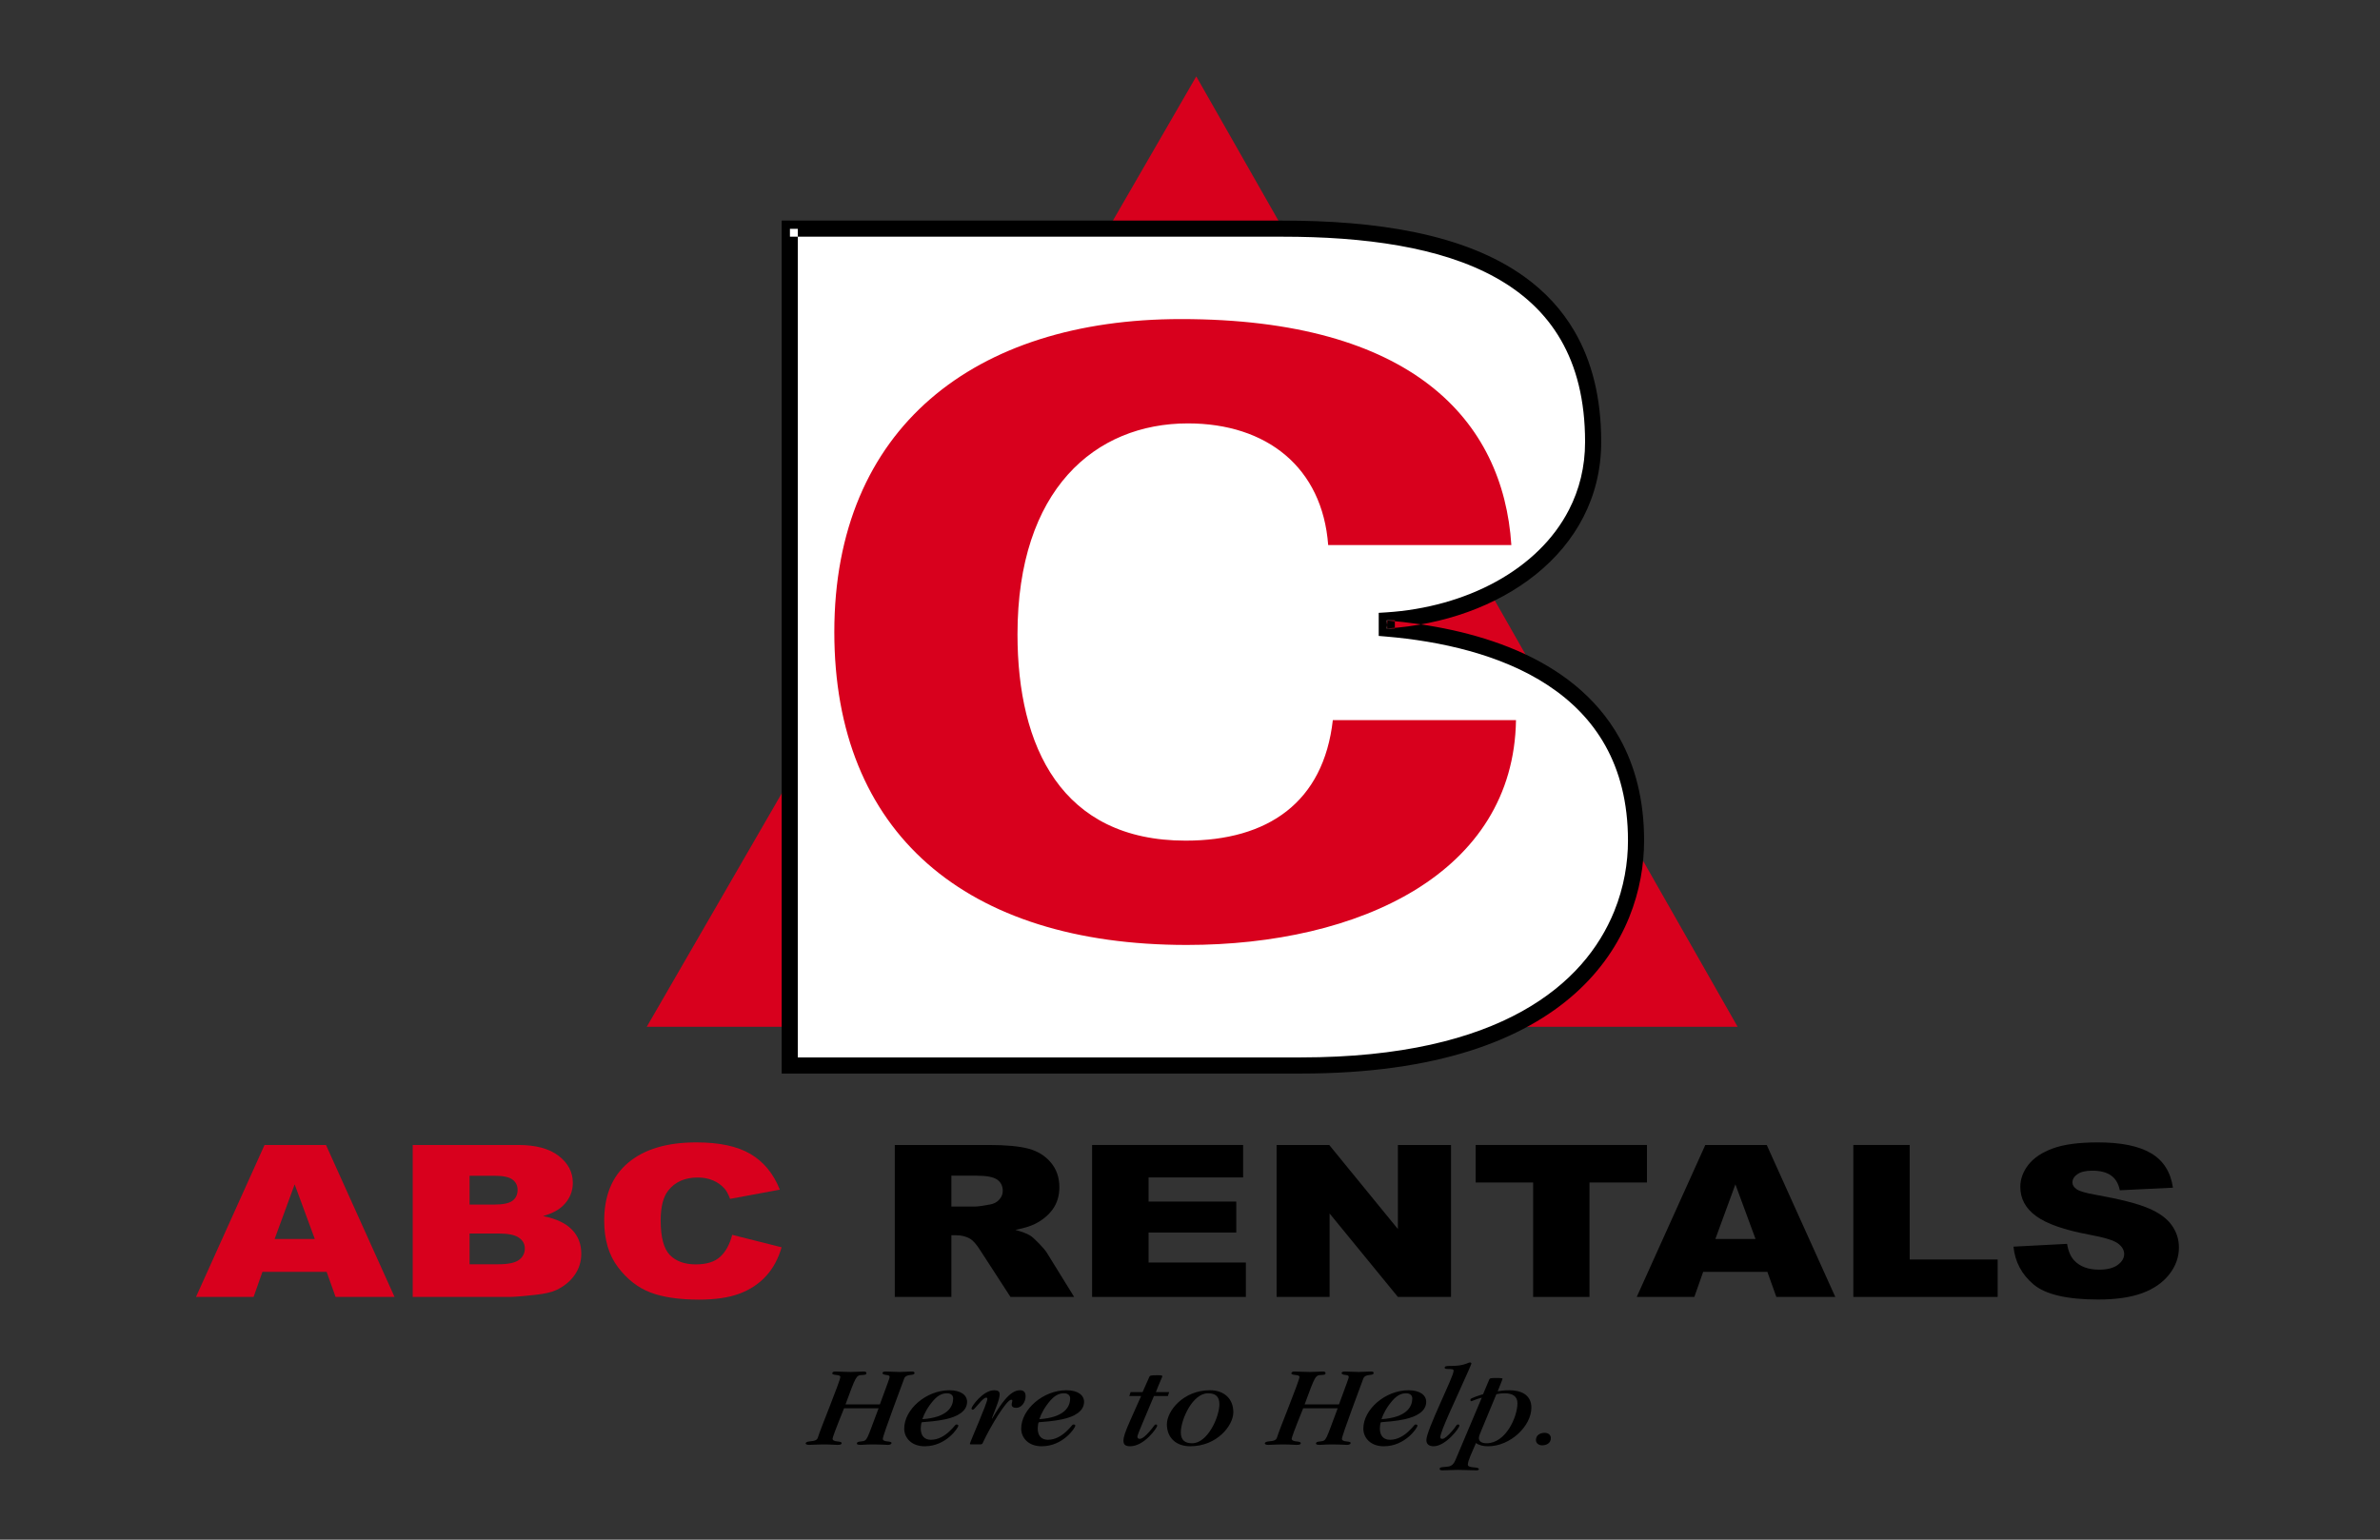
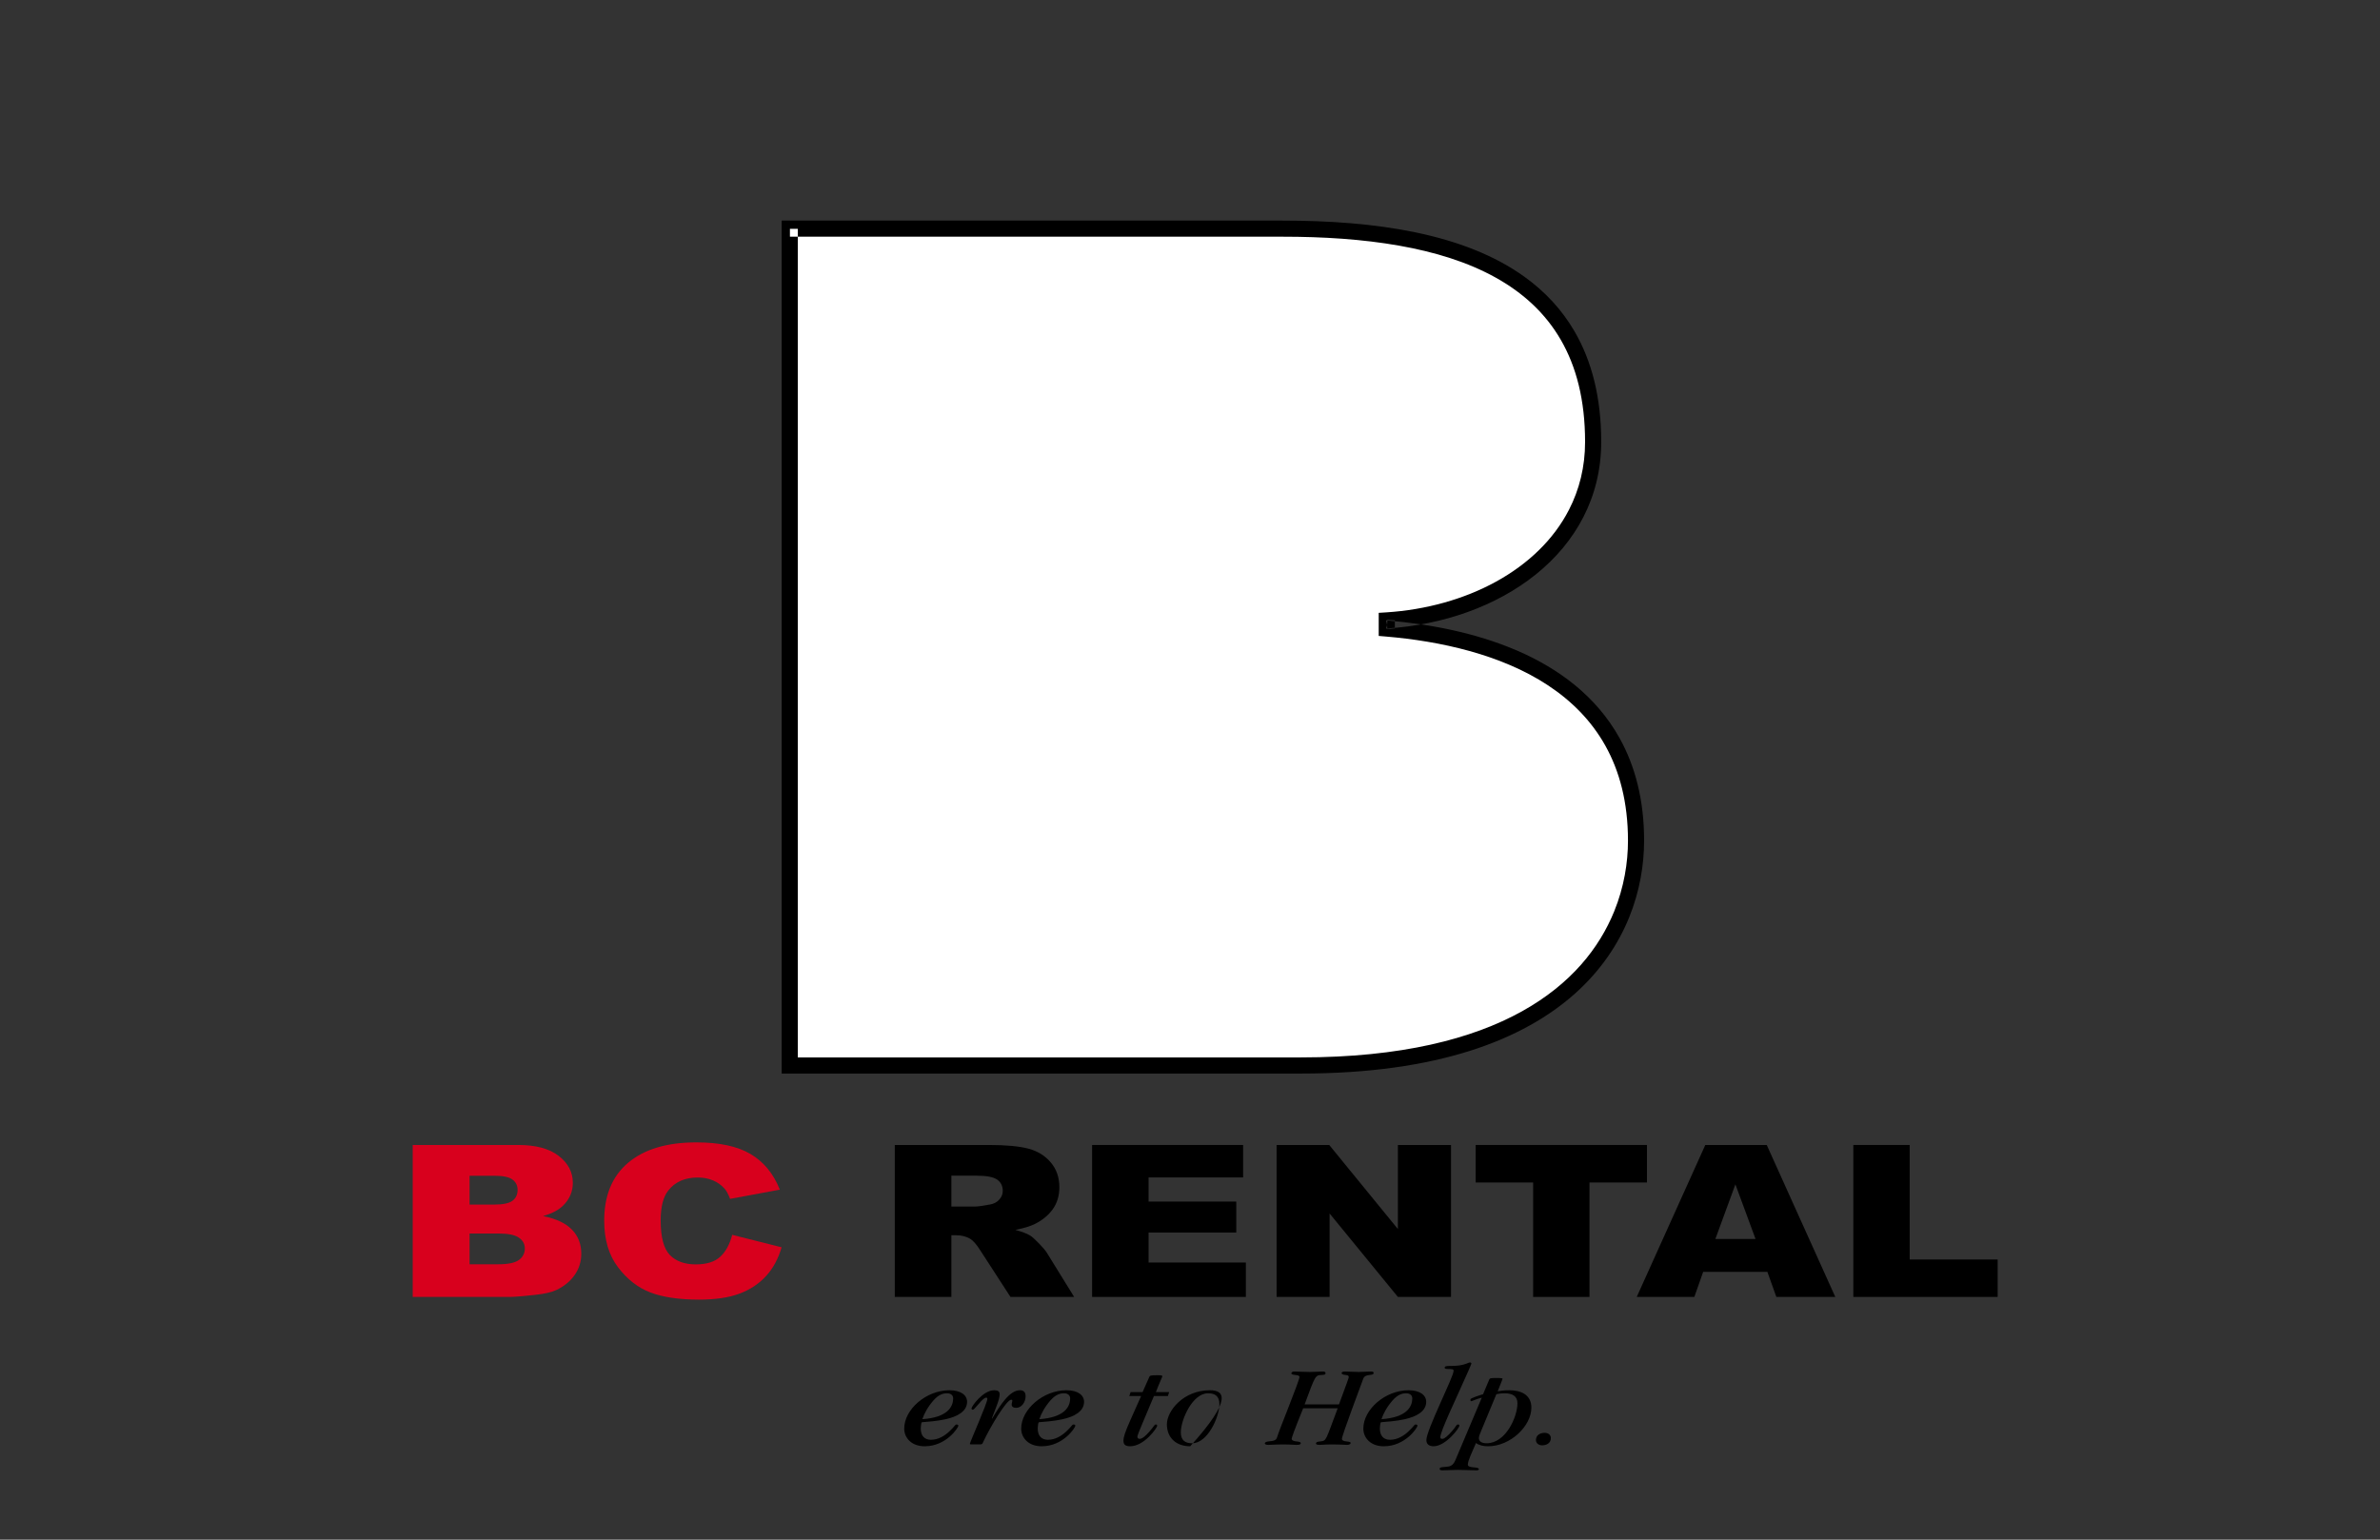
<svg xmlns="http://www.w3.org/2000/svg" width="170px" height="110px" viewBox="0 0 170 110" version="1.1">
  <rect x="0" y="0" width="170" height="110" fill="#333333" stroke="none" />
  <title>rentals-logo-dark</title>
  <desc>Created with Sketch.</desc>
  <g id="Icons" stroke="none" stroke-width="1" fill="none" fill-rule="evenodd">
    <g id="rentals-logo-dark">
      <g transform="translate(14, 5)">
-         <path d="M46.395,95.334 C47.147,93.3 47.147,93.251 47.598,93.234 C47.818,93.226 47.888,93.201 47.888,93.102 C47.888,93.027 47.818,92.986 47.703,92.986 C47.494,92.986 47.135,93.019 46.765,93.019 C46.302,93.019 45.92,92.986 45.654,92.986 C45.504,92.986 45.446,93.061 45.446,93.126 C45.446,93.176 45.538,93.218 45.735,93.234 C45.886,93.251 46.024,93.275 46.024,93.374 C46.024,93.656 44.589,97.12 44.427,97.682 C44.369,97.897 44.207,97.946 43.825,97.98 C43.64,97.996 43.547,98.054 43.547,98.128 C43.547,98.178 43.628,98.228 43.802,98.228 C44.022,98.228 44.323,98.195 44.774,98.195 C45.388,98.195 45.596,98.228 45.804,98.228 C46.024,98.228 46.117,98.202 46.117,98.103 C46.117,98.013 45.955,97.996 45.793,97.98 C45.631,97.963 45.469,97.913 45.469,97.789 C45.469,97.723 45.631,97.236 46.29,95.615 L48.756,95.615 C47.888,97.897 47.98,97.93 47.517,97.98 C47.355,97.996 47.205,98.013 47.205,98.137 C47.205,98.186 47.263,98.228 47.483,98.228 C47.645,98.228 47.818,98.195 48.455,98.195 C48.918,98.195 49.277,98.228 49.427,98.228 C49.589,98.228 49.682,98.161 49.682,98.095 C49.682,98.013 49.531,97.996 49.369,97.98 C49.219,97.963 49.057,97.922 49.057,97.798 C49.057,97.542 50.446,93.896 50.584,93.49 C50.654,93.309 50.839,93.251 51.024,93.234 C51.198,93.218 51.325,93.193 51.325,93.094 C51.325,93.027 51.267,92.986 51.152,92.986 C51.024,92.986 50.423,93.019 50.26,93.019 C49.936,93.019 49.473,92.986 49.277,92.986 C49.126,92.986 49.033,93.027 49.033,93.102 C49.033,93.176 49.161,93.218 49.311,93.234 C49.404,93.242 49.543,93.259 49.543,93.367 C49.543,93.507 49.381,93.846 48.848,95.334 L46.395,95.334 Z" id="Fill-1" fill="#000000" />
        <path d="M54.082,94.904 C54.082,95.524 53.665,96.268 51.883,96.392 C52.011,95.995 52.277,95.507 52.682,95.045 C53.04,94.64 53.353,94.541 53.654,94.541 C53.886,94.541 54.082,94.665 54.082,94.904 M55.078,95.152 C55.078,94.689 54.649,94.325 53.816,94.325 C52.149,94.325 50.587,95.698 50.587,97.062 C50.587,97.756 51.143,98.335 52.057,98.327 C53.573,98.327 54.453,97.012 54.453,96.855 C54.453,96.797 54.395,96.772 54.325,96.772 C54.21,96.772 54.245,96.864 53.816,97.26 C53.469,97.591 53.006,97.864 52.496,97.864 C52.045,97.864 51.768,97.591 51.768,97.054 C51.791,96.731 51.802,96.615 51.871,96.607 C52.115,96.591 52.936,96.533 53.527,96.4 C54.395,96.211 55.078,95.822 55.078,95.152" id="Fill-3" fill="#000000" />
        <path d="M56.849,96.326 C57.104,95.648 57.405,94.978 57.405,94.614 C57.405,94.416 57.289,94.325 57.012,94.325 C56.213,94.325 55.391,95.483 55.391,95.624 C55.391,95.689 55.437,95.714 55.495,95.714 C55.542,95.714 55.611,95.64 55.935,95.268 C56.121,95.053 56.317,94.855 56.433,94.855 C56.502,94.855 56.525,94.88 56.525,94.937 C56.525,95.251 55.275,98.045 55.275,98.153 C55.275,98.186 55.31,98.194 55.403,98.194 L55.97,98.194 C56.167,98.194 56.167,98.153 56.213,98.054 C56.722,96.954 57.891,95.003 58.227,95.003 C58.285,95.003 58.308,95.012 58.308,95.07 C58.308,95.152 58.262,95.251 58.262,95.351 C58.262,95.483 58.365,95.582 58.586,95.582 C58.967,95.582 59.257,95.177 59.257,94.755 C59.257,94.441 59.095,94.325 58.852,94.325 C58.123,94.325 57.463,95.351 56.872,96.342 L56.849,96.326 Z" id="Fill-5" fill="#000000" />
        <path d="M62.439,94.904 C62.439,95.524 62.022,96.268 60.239,96.392 C60.367,95.995 60.633,95.507 61.038,95.045 C61.397,94.64 61.709,94.541 62.01,94.541 C62.242,94.541 62.439,94.665 62.439,94.904 M63.434,95.152 C63.434,94.689 63.006,94.325 62.172,94.325 C60.506,94.325 58.943,95.698 58.943,97.062 C58.943,97.756 59.499,98.335 60.413,98.327 C61.93,98.327 62.809,97.012 62.809,96.855 C62.809,96.797 62.751,96.772 62.682,96.772 C62.566,96.772 62.601,96.864 62.172,97.26 C61.825,97.591 61.362,97.864 60.853,97.864 C60.402,97.864 60.123,97.591 60.123,97.054 C60.147,96.731 60.158,96.615 60.228,96.607 C60.471,96.591 61.293,96.533 61.883,96.4 C62.751,96.211 63.434,95.822 63.434,95.152" id="Fill-7" fill="#000000" />
        <path d="M67.509,94.739 L66.734,96.475 C66.34,97.368 66.247,97.682 66.247,97.938 C66.247,98.203 66.386,98.327 66.722,98.327 C67.741,98.327 68.655,96.996 68.655,96.872 C68.655,96.798 68.62,96.772 68.574,96.772 C68.435,96.772 68.481,96.855 68.088,97.294 C67.868,97.549 67.59,97.798 67.416,97.798 C67.289,97.798 67.243,97.74 67.243,97.632 C67.243,97.566 67.37,97.236 67.613,96.665 L68.423,94.739 L69.419,94.739 L69.511,94.458 L68.562,94.458 C68.863,93.681 69.025,93.375 69.025,93.317 C69.025,93.275 68.956,93.251 68.69,93.251 C68.192,93.251 68.145,93.275 68.099,93.358 L67.613,94.458 L66.757,94.458 L66.664,94.739 L67.509,94.739 Z" id="Fill-9" fill="#000000" />
-         <path d="M70.345,97.335 C70.345,96.425 71.178,94.541 72.289,94.541 C72.798,94.541 73.1,94.756 73.1,95.317 C73.1,96.227 72.266,98.112 71.155,98.112 C70.646,98.112 70.345,97.897 70.345,97.335 M69.349,96.756 C69.349,97.731 70.021,98.327 71.016,98.327 C72.937,98.327 74.095,96.839 74.095,95.896 C74.095,94.921 73.424,94.325 72.428,94.325 C70.507,94.325 69.349,95.814 69.349,96.756" id="Fill-11" fill="#000000" />
+         <path d="M70.345,97.335 C70.345,96.425 71.178,94.541 72.289,94.541 C72.798,94.541 73.1,94.756 73.1,95.317 C73.1,96.227 72.266,98.112 71.155,98.112 C70.646,98.112 70.345,97.897 70.345,97.335 M69.349,96.756 C69.349,97.731 70.021,98.327 71.016,98.327 C74.095,94.921 73.424,94.325 72.428,94.325 C70.507,94.325 69.349,95.814 69.349,96.756" id="Fill-11" fill="#000000" />
        <path d="M79.189,95.334 C79.941,93.3 79.941,93.251 80.393,93.234 C80.613,93.226 80.682,93.201 80.682,93.102 C80.682,93.027 80.613,92.986 80.497,92.986 C80.289,92.986 79.929,93.019 79.559,93.019 C79.096,93.019 78.714,92.986 78.448,92.986 C78.298,92.986 78.24,93.061 78.24,93.126 C78.24,93.176 78.332,93.218 78.529,93.234 C78.68,93.251 78.818,93.275 78.818,93.374 C78.818,93.656 77.383,97.12 77.221,97.682 C77.163,97.897 77.001,97.946 76.619,97.98 C76.434,97.996 76.342,98.054 76.342,98.128 C76.342,98.178 76.423,98.228 76.596,98.228 C76.816,98.228 77.117,98.195 77.569,98.195 C78.182,98.195 78.39,98.228 78.599,98.228 C78.818,98.228 78.911,98.202 78.911,98.103 C78.911,98.013 78.749,97.996 78.587,97.98 C78.425,97.963 78.263,97.913 78.263,97.789 C78.263,97.723 78.425,97.236 79.084,95.615 L81.55,95.615 C80.682,97.897 80.775,97.93 80.311,97.98 C80.15,97.996 79.999,98.013 79.999,98.137 C79.999,98.186 80.057,98.228 80.277,98.228 C80.439,98.228 80.613,98.195 81.249,98.195 C81.712,98.195 82.07,98.228 82.222,98.228 C82.383,98.228 82.476,98.161 82.476,98.095 C82.476,98.013 82.325,97.996 82.164,97.98 C82.013,97.963 81.851,97.922 81.851,97.798 C81.851,97.542 83.24,93.896 83.379,93.49 C83.448,93.309 83.633,93.251 83.819,93.234 C83.992,93.218 84.12,93.193 84.12,93.094 C84.12,93.027 84.062,92.986 83.946,92.986 C83.819,92.986 83.217,93.019 83.055,93.019 C82.73,93.019 82.268,92.986 82.07,92.986 C81.92,92.986 81.828,93.027 81.828,93.102 C81.828,93.176 81.955,93.218 82.106,93.234 C82.198,93.242 82.337,93.259 82.337,93.367 C82.337,93.507 82.175,93.846 81.643,95.334 L79.189,95.334 Z" id="Fill-13" fill="#000000" />
        <path d="M86.877,94.904 C86.877,95.524 86.46,96.268 84.677,96.392 C84.805,95.995 85.071,95.507 85.476,95.045 C85.834,94.64 86.147,94.541 86.448,94.541 C86.679,94.541 86.877,94.665 86.877,94.904 M87.872,95.152 C87.872,94.689 87.443,94.325 86.61,94.325 C84.943,94.325 83.381,95.698 83.381,97.062 C83.381,97.756 83.936,98.335 84.851,98.327 C86.367,98.327 87.247,97.012 87.247,96.855 C87.247,96.797 87.189,96.772 87.119,96.772 C87.003,96.772 87.038,96.864 86.61,97.26 C86.263,97.591 85.8,97.864 85.291,97.864 C84.839,97.864 84.561,97.591 84.561,97.054 C84.585,96.731 84.596,96.615 84.665,96.607 C84.909,96.591 85.731,96.533 86.321,96.4 C87.189,96.211 87.872,95.822 87.872,95.152" id="Fill-15" fill="#000000" />
        <path d="M88.88,97.682 C88.88,97.244 90.06,94.821 90.882,92.945 C91.044,92.573 91.102,92.432 91.102,92.416 C91.102,92.374 91.055,92.341 90.998,92.341 C90.87,92.341 90.72,92.49 90.199,92.556 C90.026,92.581 89.828,92.589 89.609,92.589 C89.308,92.589 89.192,92.606 89.192,92.713 C89.192,92.78 89.227,92.796 89.389,92.804 L89.62,92.812 C89.84,92.821 89.828,92.879 89.828,92.945 C89.828,93.366 87.884,97.17 87.884,97.881 C87.884,98.178 88.081,98.327 88.393,98.327 C89.262,98.327 90.246,97.029 90.246,96.847 C90.246,96.806 90.21,96.773 90.141,96.773 C90.014,96.773 90.049,96.872 89.69,97.277 C89.435,97.558 89.181,97.798 89.03,97.798 C88.914,97.798 88.88,97.756 88.88,97.682" id="Fill-17" fill="#000000" />
        <g id="Group-21" transform="translate(88, 93.325)" fill="#000000">
          <path d="M3.935,1.282 C3.634,1.373 3.032,1.571 3.032,1.645 C3.032,1.745 3.044,1.786 3.067,1.786 C3.16,1.786 3.426,1.629 3.842,1.53 L1.956,5.994 C1.771,6.423 1.551,6.449 1.273,6.474 C0.972,6.498 0.833,6.498 0.833,6.622 C0.833,6.696 0.891,6.722 1.053,6.722 C1.354,6.722 1.747,6.689 2.141,6.689 C2.616,6.689 3.032,6.722 3.449,6.722 C3.588,6.722 3.634,6.689 3.634,6.631 C3.634,6.548 3.449,6.523 3.24,6.507 C3.044,6.49 2.847,6.449 2.847,6.325 C2.847,6.019 3.114,5.523 3.426,4.77 C3.646,4.935 3.958,5.002 4.294,5.002 C5.879,5.002 7.384,3.563 7.384,2.241 C7.384,1.282 6.574,1.001 5.833,1.001 C5.625,1.001 5.463,1.009 5.324,1.025 C5.185,1.042 5.081,1.059 4.977,1.075 C5.092,0.777 5.324,0.223 5.324,0.174 C5.324,0.149 5.255,0.124 4.907,0.124 C4.444,0.124 4.421,0.141 4.375,0.232 L3.935,1.282 Z M4.884,1.282 C5.069,1.24 5.255,1.216 5.463,1.216 C6.018,1.216 6.389,1.414 6.389,1.926 C6.389,2.902 5.555,4.787 4.19,4.787 C3.831,4.787 3.634,4.655 3.634,4.415 C3.634,4.258 3.727,4.092 3.866,3.737 L4.884,1.282 Z" id="Fill-19" />
        </g>
        <path d="M95.71,97.88 C95.71,98.12 95.918,98.26 96.15,98.26 C96.497,98.26 96.775,98.079 96.775,97.748 C96.775,97.508 96.578,97.368 96.335,97.368 C95.988,97.368 95.71,97.549 95.71,97.88" id="Fill-22" fill="#000000" />
-         <polygon id="Fill-24" fill="#D8001D" points="71.448 0.46 110.117 68.36 32.196 68.36" />
        <path d="M42.411,11.336 L77.604,11.336 C89.362,11.336 99.796,14.234 99.796,26.572 C99.796,34.108 92.84,38.828 85.056,39.324 L85.056,39.904 C92.84,40.566 102.86,43.713 102.86,55.058 C102.86,61.599 98.223,71.122 78.929,71.122 L42.411,71.122 L42.411,11.336 Z" id="Fill-26" fill="#FFFFFF" />
        <path d="M42.411,11.336 L42.411,11.911 L77.604,11.911 C83.437,11.908 88.904,12.642 92.83,14.83 C94.795,15.924 96.379,17.368 97.484,19.275 C98.588,21.182 99.22,23.567 99.22,26.572 C99.22,28.367 98.808,29.98 98.075,31.411 C96.976,33.557 95.144,35.299 92.863,36.554 C90.584,37.808 87.86,38.569 85.019,38.75 L84.48,38.784 L84.48,40.433 L85.007,40.478 C88.845,40.802 93.213,41.75 96.561,43.956 C98.236,45.059 99.659,46.468 100.67,48.278 C101.679,50.088 102.283,52.306 102.284,55.058 C102.284,56.625 102.006,58.374 101.3,60.111 C100.24,62.715 98.232,65.299 94.7,67.26 C91.169,69.219 86.094,70.546 78.929,70.546 L42.987,70.546 L42.987,11.336 L42.411,11.336 L42.411,11.911 L42.411,11.336 L41.835,11.336 L41.835,71.698 L78.929,71.698 C88.665,71.699 94.805,69.293 98.514,65.972 C100.366,64.314 101.601,62.432 102.367,60.544 C103.134,58.655 103.435,56.76 103.436,55.058 C103.437,52.137 102.788,49.708 101.675,47.717 C100.006,44.726 97.318,42.751 94.338,41.47 C91.355,40.187 88.066,39.583 85.105,39.33 L85.056,39.904 L85.632,39.904 L85.632,39.324 L85.056,39.324 L85.093,39.899 C89.089,39.643 92.882,38.309 95.707,36.036 C97.118,34.9 98.286,33.526 99.1,31.937 C99.915,30.348 100.373,28.545 100.372,26.572 C100.373,23.407 99.701,20.804 98.48,18.698 C97.567,17.118 96.348,15.825 94.905,14.784 C92.738,13.222 90.074,12.221 87.126,11.605 C84.176,10.99 80.938,10.76 77.604,10.76 L41.835,10.76 L41.835,11.336 L42.411,11.336 Z" id="Fill-28" fill="#000000" />
-         <path d="M80.87,33.943 C80.457,28.395 76.482,25.249 70.851,25.249 C64.226,25.249 58.678,29.969 58.678,40.319 C58.678,48.352 61.825,55.059 70.685,55.059 C76.565,55.059 80.539,52.326 81.202,46.447 L94.285,46.447 C94.119,57.378 83.106,62.511 70.768,62.511 C54.952,62.511 45.594,54.479 45.594,40.154 C45.594,25.58 55.614,17.796 70.354,17.796 C86.833,17.796 93.374,25 93.954,33.943 L80.87,33.943 Z" id="Fill-30" fill="#D8001D" />
        <g id="Group-34" transform="translate(0, 76.61)" fill="#D8001D">
-           <path d="M9.33,9.256 L4.745,9.256 L4.114,11.048 L-9.19093851e-05,11.048 L4.896,0.192 L9.286,0.192 L14.182,11.048 L9.97,11.048 L9.33,9.256 Z M8.486,6.909 L7.047,3.006 L5.616,6.909 L8.486,6.909 Z" id="Fill-32" />
-         </g>
+           </g>
        <path d="M15.48,76.802 L23.016,76.802 C24.271,76.802 25.234,77.061 25.903,77.579 C26.578,78.098 26.916,78.74 26.916,79.505 C26.916,80.147 26.676,80.697 26.197,81.156 C25.877,81.462 25.409,81.704 24.793,81.882 C25.728,82.07 26.416,82.393 26.854,82.852 C27.299,83.306 27.52,83.879 27.52,84.569 C27.52,85.132 27.363,85.639 27.049,86.088 C26.736,86.537 26.306,86.892 25.761,87.154 C25.424,87.317 24.914,87.436 24.233,87.51 C23.327,87.608 22.725,87.658 22.429,87.658 L15.48,87.658 L15.48,76.802 Z M19.541,81.06 L21.292,81.06 C21.92,81.06 22.355,80.971 22.598,80.793 C22.846,80.611 22.971,80.349 22.971,80.008 C22.971,79.693 22.846,79.446 22.598,79.268 C22.355,79.09 21.928,79.001 21.318,79.001 L19.541,79.001 L19.541,81.06 Z M19.541,85.325 L21.594,85.325 C22.287,85.325 22.776,85.224 23.06,85.022 C23.344,84.814 23.487,84.538 23.487,84.192 C23.487,83.871 23.344,83.615 23.06,83.422 C22.782,83.225 22.289,83.126 21.585,83.126 L19.541,83.126 L19.541,85.325 Z" id="Fill-35" fill="#D8001D" />
        <path d="M38.3,83.222 L41.828,84.111 C41.591,84.936 41.218,85.624 40.708,86.177 C40.199,86.73 39.565,87.147 38.807,87.428 C38.054,87.709 37.095,87.85 35.928,87.85 C34.512,87.85 33.354,87.68 32.454,87.339 C31.559,86.994 30.786,86.389 30.134,85.525 C29.483,84.661 29.157,83.556 29.157,82.208 C29.157,80.411 29.728,79.031 30.872,78.068 C32.021,77.101 33.644,76.617 35.741,76.617 C37.382,76.617 38.67,76.894 39.606,77.446 C40.548,78 41.247,78.848 41.703,79.994 L38.149,80.653 C38.025,80.322 37.894,80.08 37.758,79.927 C37.533,79.67 37.258,79.473 36.932,79.335 C36.606,79.196 36.242,79.127 35.839,79.127 C34.926,79.127 34.227,79.433 33.742,80.046 C33.375,80.5 33.191,81.213 33.191,82.185 C33.191,83.39 33.41,84.217 33.849,84.666 C34.287,85.11 34.903,85.333 35.697,85.333 C36.467,85.333 37.047,85.153 37.438,84.792 C37.835,84.432 38.122,83.909 38.3,83.222" id="Fill-37" fill="#D8001D" />
        <path d="M49.913,87.658 L49.913,76.802 L56.622,76.802 C57.866,76.802 58.816,76.891 59.474,77.069 C60.131,77.247 60.662,77.577 61.065,78.061 C61.467,78.54 61.669,79.125 61.669,79.816 C61.669,80.418 61.515,80.939 61.207,81.378 C60.898,81.813 60.475,82.166 59.936,82.437 C59.592,82.61 59.121,82.753 58.523,82.866 C59.003,83 59.352,83.133 59.572,83.266 C59.72,83.355 59.933,83.546 60.212,83.837 C60.496,84.128 60.685,84.353 60.78,84.51 L62.726,87.658 L58.176,87.658 L56.026,84.34 C55.754,83.911 55.511,83.632 55.298,83.503 C55.007,83.336 54.678,83.252 54.311,83.252 L53.956,83.252 L53.956,87.658 L49.913,87.658 Z M53.956,81.201 L55.653,81.201 C55.837,81.201 56.192,81.151 56.72,81.053 C56.986,81.008 57.202,80.895 57.368,80.712 C57.54,80.529 57.625,80.32 57.626,80.082 C57.626,79.732 57.493,79.463 57.226,79.276 C56.959,79.088 56.459,78.994 55.724,78.994 L53.956,78.994 L53.956,81.201 Z" id="Fill-39" fill="#000000" />
        <polygon id="Fill-41" fill="#000000" points="64.007 76.802 74.794 76.802 74.794 79.12 68.041 79.12 68.041 80.845 74.305 80.845 74.305 83.059 68.041 83.059 68.041 85.199 74.99 85.199 74.99 87.658 64.007 87.658" />
        <polygon id="Fill-43" fill="#000000" points="77.186 76.802 80.945 76.802 85.849 82.807 85.849 76.802 89.644 76.802 89.644 87.658 85.849 87.658 80.971 81.696 80.971 87.658 77.186 87.658" />
        <polygon id="Fill-45" fill="#000000" points="91.404 76.802 103.64 76.802 103.64 79.483 99.535 79.483 99.535 87.658 95.51 87.658 95.51 79.483 91.404 79.483" />
        <path d="M112.241,85.866 L107.655,85.866 L107.025,87.657 L102.91,87.657 L107.807,76.802 L112.196,76.802 L117.092,87.657 L112.881,87.657 L112.241,85.866 Z M111.396,83.518 L109.957,79.616 L108.526,83.518 L111.396,83.518 Z" id="Fill-47" fill="#000000" />
        <polygon id="Fill-49" fill="#000000" points="118.382 76.802 122.407 76.802 122.407 84.984 128.69 84.984 128.69 87.658 118.382 87.658" />
-         <path d="M129.819,84.066 L133.649,83.866 C133.732,84.385 133.901,84.78 134.156,85.051 C134.57,85.491 135.162,85.71 135.933,85.71 C136.507,85.71 136.949,85.599 137.257,85.377 C137.57,85.15 137.727,84.888 137.727,84.592 C137.727,84.311 137.579,84.059 137.283,83.837 C136.987,83.615 136.3,83.405 135.222,83.207 C133.456,82.877 132.198,82.437 131.445,81.889 C130.687,81.341 130.308,80.643 130.308,79.794 C130.308,79.236 130.5,78.711 130.885,78.216 C131.276,77.718 131.859,77.328 132.636,77.047 C133.418,76.76 134.487,76.617 135.844,76.617 C137.508,76.617 138.776,76.876 139.647,77.394 C140.523,77.908 141.045,78.728 141.211,79.853 L137.416,80.038 C137.316,79.549 137.102,79.194 136.777,78.972 C136.457,78.75 136.013,78.638 135.444,78.638 C134.976,78.638 134.623,78.723 134.387,78.89 C134.149,79.053 134.031,79.253 134.031,79.49 C134.031,79.663 134.129,79.819 134.325,79.957 C134.514,80.1 134.964,80.233 135.675,80.357 C137.434,80.672 138.693,80.993 139.451,81.319 C140.215,81.64 140.769,82.04 141.113,82.519 C141.462,82.998 141.637,83.533 141.637,84.125 C141.637,84.821 141.406,85.464 140.944,86.05 C140.482,86.639 139.836,87.085 139.007,87.391 C138.178,87.692 137.132,87.843 135.87,87.843 C133.655,87.843 132.121,87.487 131.268,86.776 C130.415,86.066 129.932,85.162 129.819,84.066" id="Fill-51" fill="#000000" />
      </g>
    </g>
  </g>
</svg>